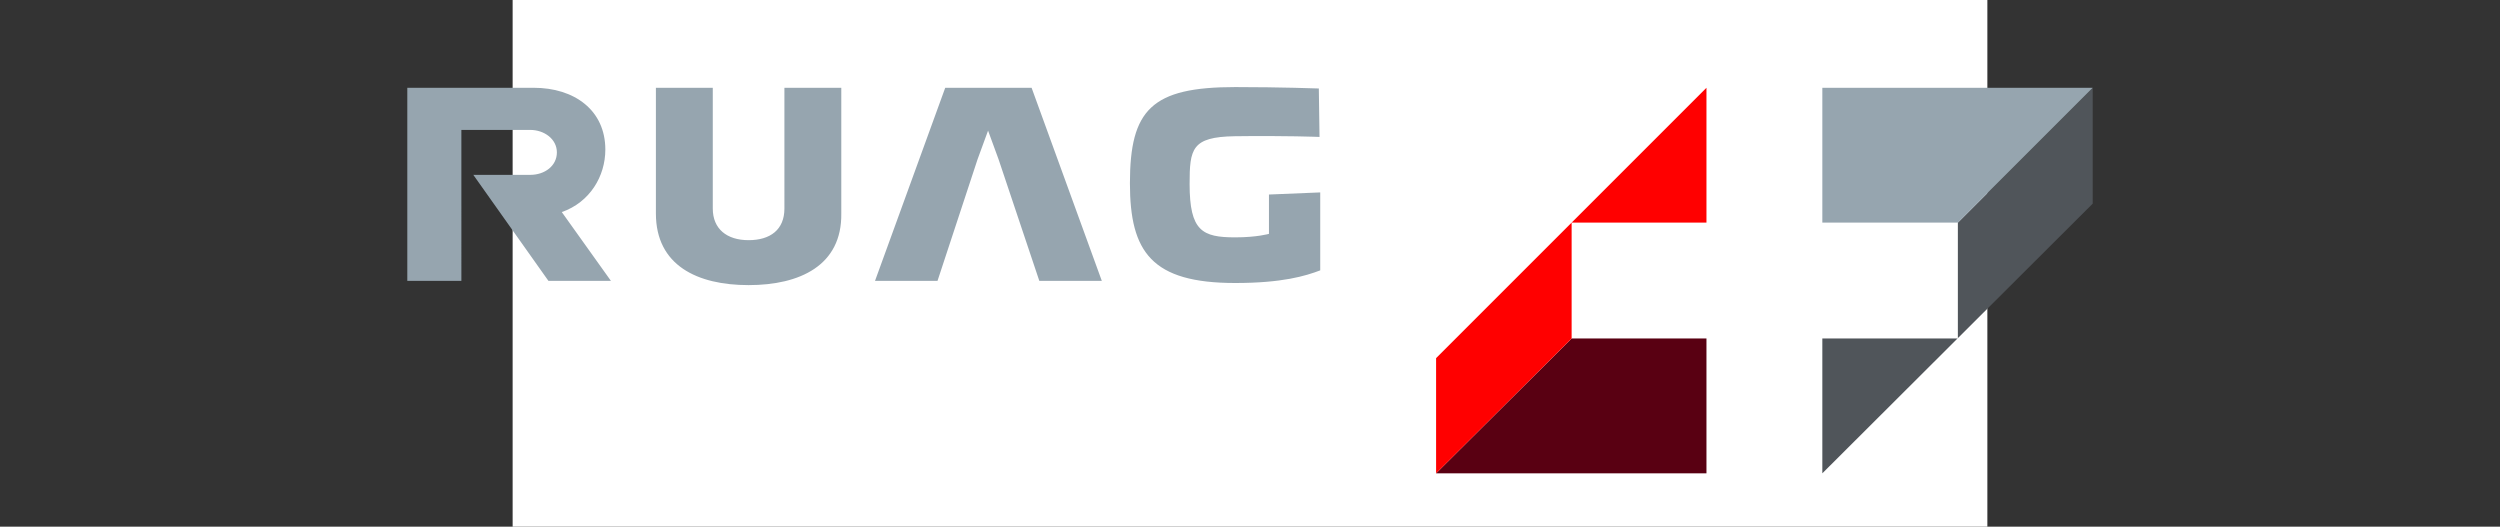
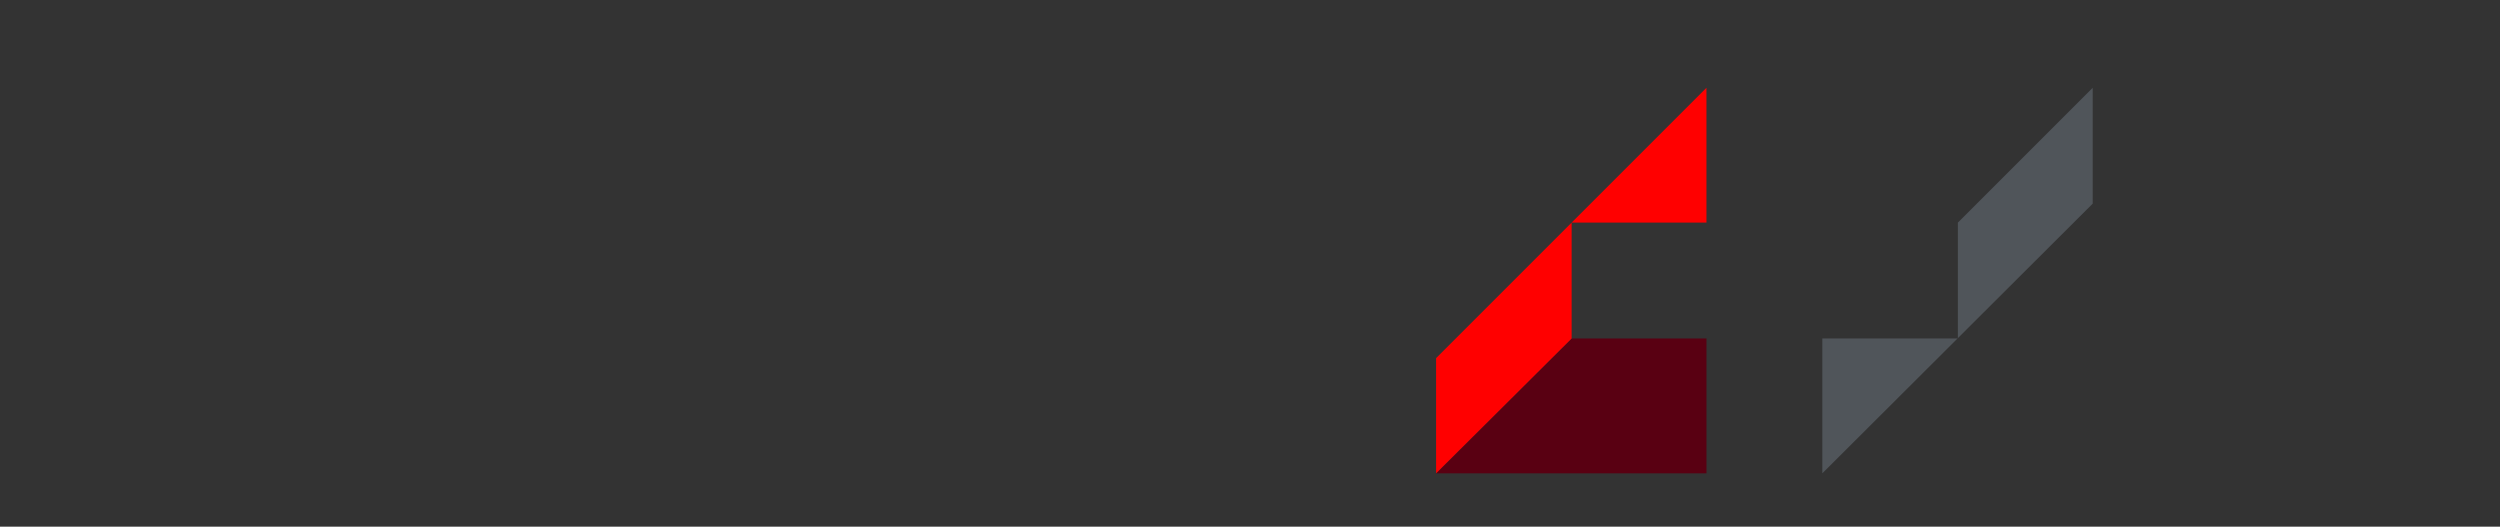
<svg xmlns="http://www.w3.org/2000/svg" version="1.1" id="Wortbildmarke" x="0px" y="0px" viewBox="0 0 356 75" style="enable-background:new 0 0 356 75;" xml:space="preserve">
  <rect x="0" y="0" width="356" height="75" fill="#333333" stroke="none" />
  <style type="text/css"> .st0{fill:#FFFFFF;} .st1{fill:#50555A;} .st2{fill:#96A5AF;} .st3{fill:#590012;} .st4{fill:#FF0000;} </style>
-   <rect id="Fond_1_" x="73" class="st0" width="210" height="75" />
  <g id="Bildmarke">
    <polygon id="Dunkelsilber" class="st1" points="259.5,67.4 298,29 298,12.5 278.8,31.7 278.8,48.2 259.5,48.2 " />
-     <polygon id="Silber" class="st2" points="259.5,12.5 259.5,31.7 278.8,31.7 298,12.5 " />
    <polygon id="Dunkelrot" class="st3" points="223.8,48.2 204.5,67.4 243,67.4 243,48.2 " />
    <polygon id="Hellrot" class="st4" points="243,12.5 204.5,51 204.5,67.4 223.8,48.2 223.8,31.7 243,31.7 " />
  </g>
-   <path id="Wortmarke" class="st2" d="M106.6,40.6c-7.3,0-13.2-2.8-13.2-10.2V12.5h8.1v17.2c0,2.9,2,4.5,5.1,4.5s5.1-1.5,5.1-4.5V12.5 h8.1v17.9C119.9,37.8,113.9,40.6,106.6,40.6 M180.7,27.7l0,5.6c0,0-1.7,0.5-4.8,0.5c-4.7,0-6.5-0.9-6.5-7.6c0-5,0.3-6.7,6.4-6.8 c7.2-0.1,12.1,0.1,12.1,0.1l-0.1-6.9c0,0-5.4-0.2-11.9-0.2c-11.9,0-15,3.2-15,13.7c0,9.8,3.1,14.2,15,14.2c6.7,0,10-1,12.1-1.8 l0-11.1L180.7,27.7z M134.6,12.5l-10,27.5h8.9l5.7-17.3l1.5-4.1l1.5,4.1L148,40h8.9l-10-27.5H134.6z M86.2,21.3 c0-5.6-4.4-8.8-10.2-8.8H58V40h7.7V18.5h9.8c2,0,3.8,1.3,3.8,3.2c0,1.9-1.7,3.2-3.8,3.2h-8.1l10.7,15.1h8.9L80,30.2 C84,28.8,86.2,25.1,86.2,21.3" />
</svg>